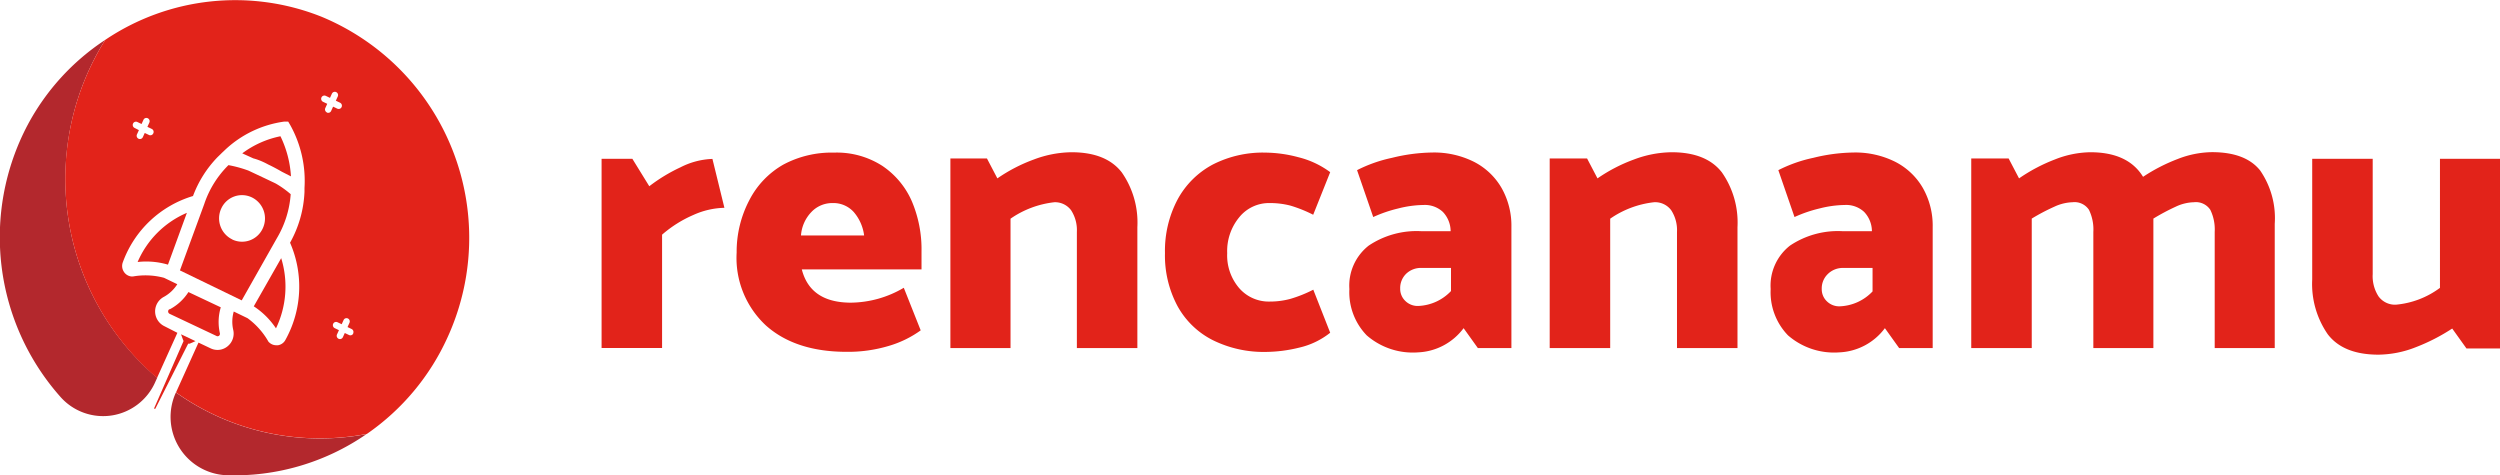
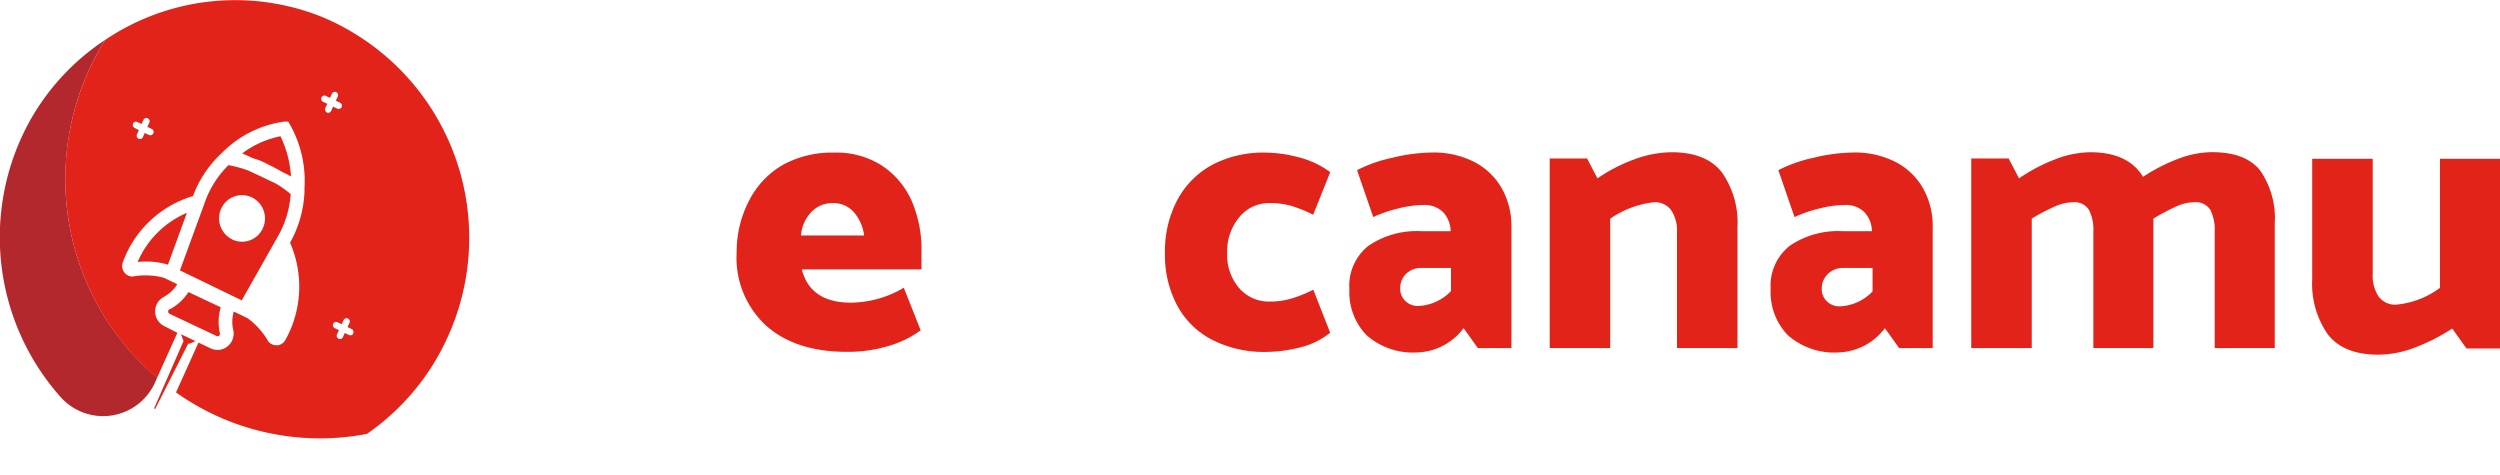
<svg xmlns="http://www.w3.org/2000/svg" viewBox="0 0 273.57 52.03">
  <clipPath id="a">
    <path d="m-81.48-360.86h419.74v274.02h-419.74z" />
  </clipPath>
  <g clip-path="url(#a)">
    <path d="m253.08-30.26s1.78 8.81.36 11.25-4.83 12.11-3.61 17.01 8.63 4.78 13.61-7.11c3.4-8.13 3.86-13.2 3.86-13.2l-1.83-10.16" fill="#231f20" />
  </g>
  <path d="m7.22 17.62a28.54 28.54 0 0 1 4.3-13.26 25.46 25.46 0 0 0 -8.52 9.36 26.31 26.31 0 0 0 3.65 29.75 6.23 6.23 0 0 0 10.35-1.69l.2-.44a28.51 28.51 0 0 1 -9.98-23.72z" fill="#b3282d" />
-   <path d="m19.25 42.95a6.39 6.39 0 0 0 5.45 9.05 25.45 25.45 0 0 0 15.41-4.5 0 0 0 0 0 0 0 27.2 27.2 0 0 1 -20.84-4.54z" fill="#b3282d" />
-   <path d="m19.51 36.18-2.33 5.15q1 .85 2.07 1.6l2.57-5.68z" fill="none" />
  <g fill="#e2231a">
    <path d="m30.29 26.08a10.94 10.94 0 0 0 1.52-4.83 10.38 10.38 0 0 0 -1.64-1.17l-1.28-.61-1.7-.8a13.14 13.14 0 0 0 -2.19-.6 10.79 10.79 0 0 0 -2.65 4.26l-2.66 7.26 6.76 3.28zm-4.87.12a2.56 2.56 0 0 1 -1.21-3.38 2.49 2.49 0 0 1 3.33-1.23 2.56 2.56 0 0 1 1.21 3.41 2.49 2.49 0 0 1 -3.33 1.21z" />
    <path d="m15.06 28.67a8.4 8.4 0 0 1 3.32.29l2.07-5.67a10.23 10.23 0 0 0 -5.39 5.38z" />
    <path d="m35.18 1.83a25.46 25.46 0 0 0 -23.66 2.53 28.65 28.65 0 0 0 5.66 37l2.23-4.94-1.41-.72a1.8 1.8 0 0 1 -.06-3.22 4 4 0 0 0 1.46-1.38l-1.45-.7a7.85 7.85 0 0 0 -3.38-.15h-.11-.12a1.12 1.12 0 0 1 -.81-.55 1.15 1.15 0 0 1 -.09-1 11.76 11.76 0 0 1 7.68-7.25 12.26 12.26 0 0 1 2.68-4.25l.36-.35.13-.13.13-.12.22-.21a11.79 11.79 0 0 1 6.43-3.08h.47l.24.41a12.56 12.56 0 0 1 1.54 6.86v.14.28a12.43 12.43 0 0 1 -1.58 5.56 12 12 0 0 1 -.52 10.66 1.12 1.12 0 0 1 -.8.56h-.19a1.11 1.11 0 0 1 -.75-.29l-.09-.08-.06-.1a8.16 8.16 0 0 0 -2.24-2.49l-1.51-.73a4 4 0 0 0 -.06 2 1.79 1.79 0 0 1 -.61 1.8 1.73 1.73 0 0 1 -1.86.23l-1.33-.63-2.46 5.45a27.2 27.2 0 0 0 20.89 4.54 25.75 25.75 0 0 0 8.85-10.62 26.19 26.19 0 0 0 -13.82-35.03zm-18.41 12.77a.35.35 0 0 1 -.47.17l-.46-.22-.21.46a.35.35 0 0 1 -.47.17.36.36 0 0 1 -.17-.48l.21-.46-.47-.24a.36.36 0 0 1 -.17-.48.35.35 0 0 1 .47-.17l.46.22.21-.46a.35.35 0 0 1 .47-.17.36.36 0 0 1 .17.48l-.21.46.46.22a.36.36 0 0 1 .18.5zm19-2.3a.36.36 0 0 1 -.17-.48l.21-.46-.46-.22a.36.36 0 0 1 -.17-.48.35.35 0 0 1 .47-.17l.46.22.21-.46a.35.35 0 0 1 .47-.17.36.36 0 0 1 .17.48l-.21.46.46.22a.36.36 0 0 1 .17.48.35.35 0 0 1 -.47.17l-.46-.22-.21.46a.35.35 0 0 1 -.5.17zm2.89 24.19a.35.35 0 0 1 -.47.17l-.46-.22-.21.46a.35.35 0 0 1 -.47.17.36.36 0 0 1 -.17-.48l.21-.46-.46-.22a.36.36 0 0 1 -.17-.48.35.35 0 0 1 .47-.17l.46.22.21-.46a.35.35 0 0 1 .47-.17.36.36 0 0 1 .17.48l-.21.46.46.22a.36.36 0 0 1 .15.48z" />
    <path d="m18.56 33.82a.29.29 0 0 0 0 .52l5.1 2.41a.27.27 0 0 0 .3 0 .28.28 0 0 0 .1-.29 5.57 5.57 0 0 1 .1-2.83l-3.54-1.67a5.44 5.44 0 0 1 -2.07 1.9z" />
    <path d="m29.35 18c.57.27 1.06.54 1.49.79l1 .51a11.62 11.62 0 0 0 -1.15-4.39 10.44 10.44 0 0 0 -4.18 1.87l1.21.55c.53.14 1.06.36 1.63.67z" />
-     <path d="m30.2 35.93a10.55 10.55 0 0 0 .57-7.68l-3 5.27a8.57 8.57 0 0 1 2.43 2.41z" />
    <path d="m21.39 37.33-1.58-.75.22.61a.6.6 0 0 0 .06.12l-3.2 7.31a.08.08 0 0 0 0 .1.08.08 0 0 0 .11 0l3.59-7.11h.16z" />
-     <path d="m75.88 23.52a13.16 13.16 0 0 0 -3.43 2.16v12.4h-6.62v-20.7h3.37l1.85 3a18.1 18.1 0 0 1 3.41-2.07 8.29 8.29 0 0 1 3.5-.92l1.31 5.35a8.68 8.68 0 0 0 -3.39.78z" />
    <path d="m91.28 16.7a9.19 9.19 0 0 1 5.27 1.45 9 9 0 0 1 3.22 3.85 13.44 13.44 0 0 1 1.07 5.48v2h-13.1q.93 3.64 5.39 3.64a11.59 11.59 0 0 0 5.77-1.63l1.85 4.66a11.47 11.47 0 0 1 -3.52 1.71 15.49 15.49 0 0 1 -4.57.64q-5.6 0-8.83-2.87a10.09 10.09 0 0 1 -3.22-8 12.12 12.12 0 0 1 1.39-5.73 9.41 9.41 0 0 1 3.74-3.9 11.21 11.21 0 0 1 5.54-1.3zm-.17 5.52a3.15 3.15 0 0 0 -2.34 1 4.12 4.12 0 0 0 -1.12 2.55h6.91a4.87 4.87 0 0 0 -1.12-2.55 3 3 0 0 0 -2.33-1z" />
-     <path d="m115.38 22.13a10.44 10.44 0 0 0 -4.8 1.8v14.16h-6.58v-20.75h4l1.14 2.18a17.69 17.69 0 0 1 4-2.07 12 12 0 0 1 4.11-.79q3.79 0 5.5 2.2a9.58 9.58 0 0 1 1.71 6v13.23h-6.62v-12.71a4 4 0 0 0 -.63-2.37 2.19 2.19 0 0 0 -1.83-.88z" />
    <path d="m138.52 16.7a14.42 14.42 0 0 1 3.58.51 9.73 9.73 0 0 1 3.46 1.63l-1.86 4.66a14.68 14.68 0 0 0 -2.49-1 8.91 8.91 0 0 0 -2.28-.28 4.19 4.19 0 0 0 -3.31 1.54 5.81 5.81 0 0 0 -1.33 3.94 5.49 5.49 0 0 0 1.33 3.85 4.29 4.29 0 0 0 3.32 1.45 8.59 8.59 0 0 0 2.28-.3 14.21 14.21 0 0 0 2.49-1l1.85 4.71a8.47 8.47 0 0 1 -3.39 1.63 15.69 15.69 0 0 1 -3.65.47 12.55 12.55 0 0 1 -5.79-1.28 9.07 9.07 0 0 1 -3.88-3.74 11.72 11.72 0 0 1 -1.37-5.8 12 12 0 0 1 1.37-5.84 9.4 9.4 0 0 1 3.87-3.85 12.05 12.05 0 0 1 5.8-1.3z" />
    <path d="m155.79 22.43a11.74 11.74 0 0 0 -2.78.38 14.72 14.72 0 0 0 -2.74.94l-1.77-5.13a15.42 15.42 0 0 1 3.83-1.35 19.27 19.27 0 0 1 4.38-.58 9.75 9.75 0 0 1 4.55 1 7.34 7.34 0 0 1 3.06 2.89 8.35 8.35 0 0 1 1.07 4.26v13.25h-3.67l-1.56-2.18a6.57 6.57 0 0 1 -5 2.65 7.69 7.69 0 0 1 -5.6-1.86 6.78 6.78 0 0 1 -1.9-5.07 5.56 5.56 0 0 1 2.11-4.75 9.42 9.42 0 0 1 5.77-1.58h3.2a3.08 3.08 0 0 0 -.86-2.12 2.89 2.89 0 0 0 -2.09-.75zm-.21 6.89a2.33 2.33 0 0 0 -1.71.64 2.18 2.18 0 0 0 -.65 1.63 1.82 1.82 0 0 0 .55 1.33 1.92 1.92 0 0 0 1.43.56 5.21 5.21 0 0 0 3.58-1.63v-2.53z" />
    <path d="m181 22.13a10.44 10.44 0 0 0 -4.8 1.8v14.16h-6.62v-20.75h4.09l1.14 2.18a17.69 17.69 0 0 1 4-2.07 12 12 0 0 1 4.11-.79q3.79 0 5.5 2.2a9.58 9.58 0 0 1 1.71 6v13.23h-6.62v-12.71a4 4 0 0 0 -.63-2.37 2.19 2.19 0 0 0 -1.88-.88z" />
    <path d="m201.89 22.43a11.74 11.74 0 0 0 -2.78.38 14.72 14.72 0 0 0 -2.74.94l-1.77-5.13a15.42 15.42 0 0 1 3.83-1.35 19.27 19.27 0 0 1 4.38-.58 9.75 9.75 0 0 1 4.55 1 7.34 7.34 0 0 1 3.06 2.89 8.35 8.35 0 0 1 1.07 4.26v13.25h-3.67l-1.56-2.18a6.57 6.57 0 0 1 -5 2.65 7.69 7.69 0 0 1 -5.6-1.86 6.78 6.78 0 0 1 -1.9-5.07 5.56 5.56 0 0 1 2.11-4.75 9.42 9.42 0 0 1 5.77-1.58h3.2a3.08 3.08 0 0 0 -.86-2.12 2.89 2.89 0 0 0 -2.09-.75zm-.21 6.89a2.33 2.33 0 0 0 -1.68.68 2.18 2.18 0 0 0 -.65 1.63 1.82 1.82 0 0 0 .55 1.33 1.92 1.92 0 0 0 1.43.56 5.21 5.21 0 0 0 3.58-1.63v-2.57z" />
    <path d="m248.92 24.49v13.6h-6.57v-12.71a4.89 4.89 0 0 0 -.48-2.42 1.89 1.89 0 0 0 -1.79-.83 4.91 4.91 0 0 0 -2 .49 23.36 23.36 0 0 0 -2.44 1.3v14.17h-6.57v-12.71a4.89 4.89 0 0 0 -.48-2.42 1.89 1.89 0 0 0 -1.79-.83 5.05 5.05 0 0 0 -2 .49 22.21 22.21 0 0 0 -2.47 1.3v14.17h-6.62v-20.75h4.09l1.14 2.18a18.52 18.52 0 0 1 3.92-2.07 10.86 10.86 0 0 1 3.88-.79q4.13 0 5.77 2.69a19.13 19.13 0 0 1 3.79-1.95 10.63 10.63 0 0 1 3.75-.75q3.67 0 5.27 2a9.18 9.18 0 0 1 1.6 5.84z" />
    <path d="m262.19 33.34a9.49 9.49 0 0 0 4.81-1.84v-14.12h6.62v20.75h-3.72l-1.56-2.18a21 21 0 0 1 -4 2.05 11.41 11.41 0 0 1 -4.07.81q-3.83 0-5.54-2.22a9.67 9.67 0 0 1 -1.71-6v-13.21h6.62v12.62a4.07 4.07 0 0 0 .63 2.42 2.23 2.23 0 0 0 1.92.92z" />
  </g>
</svg>